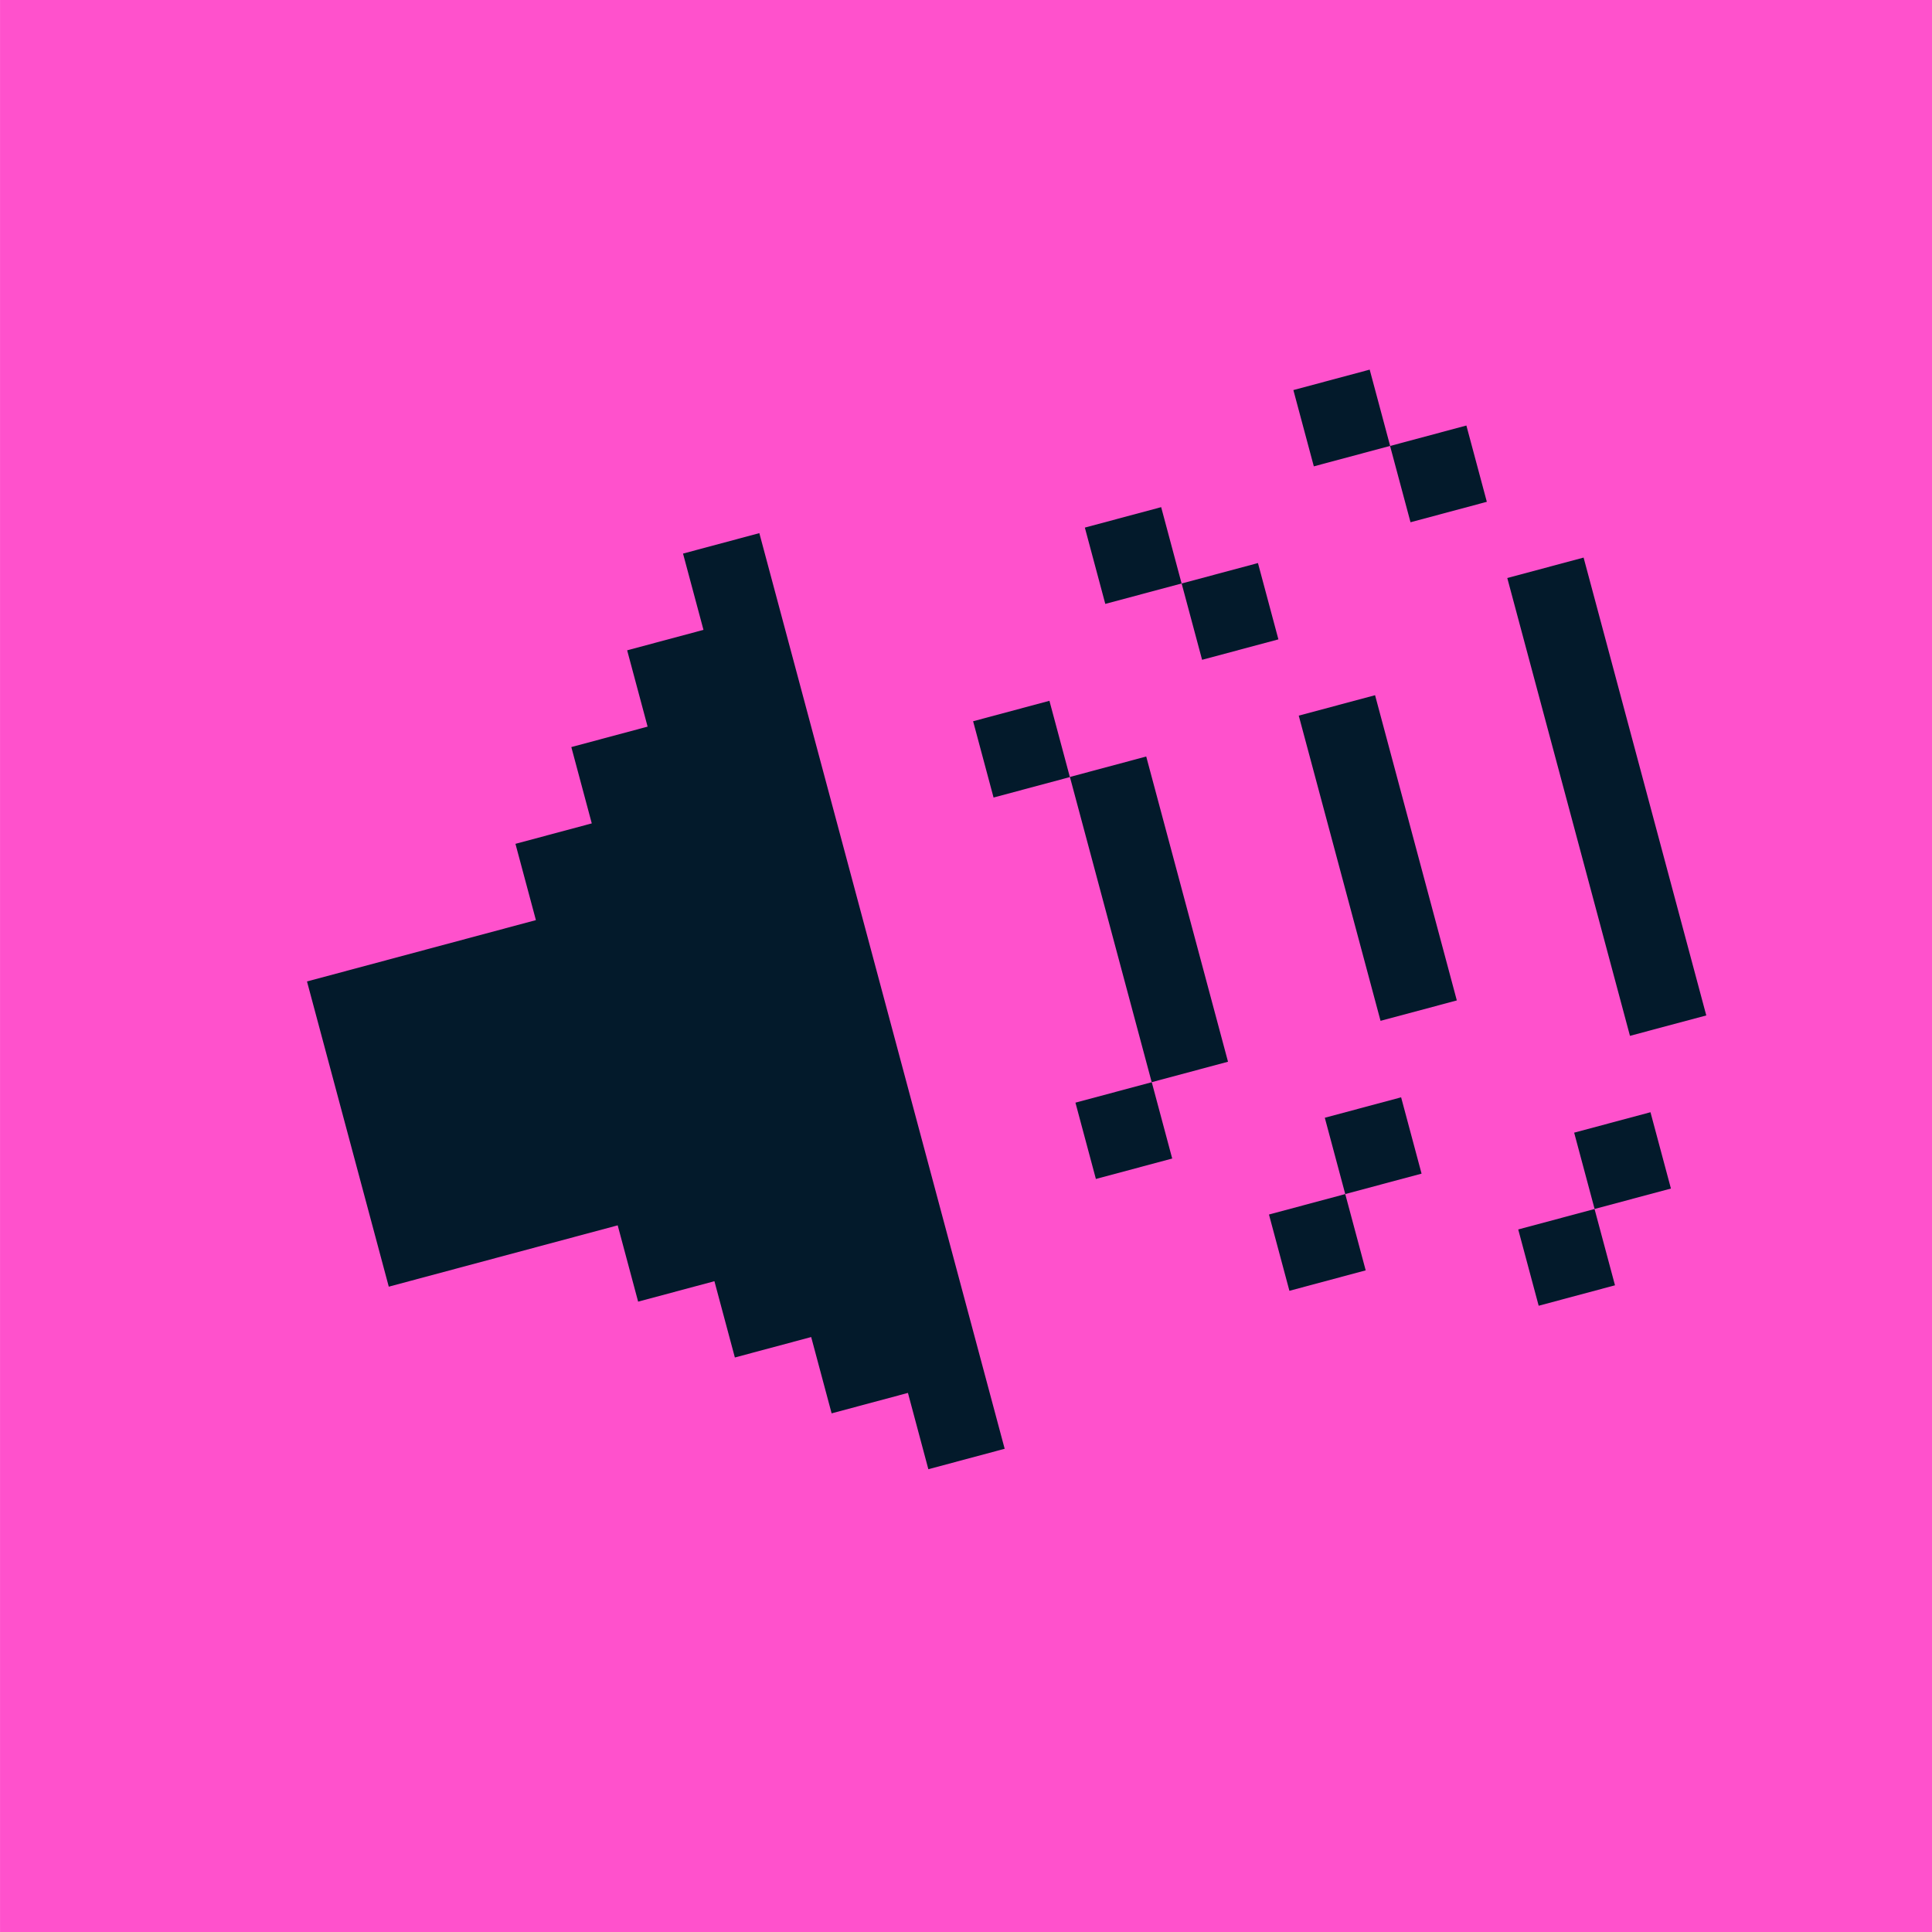
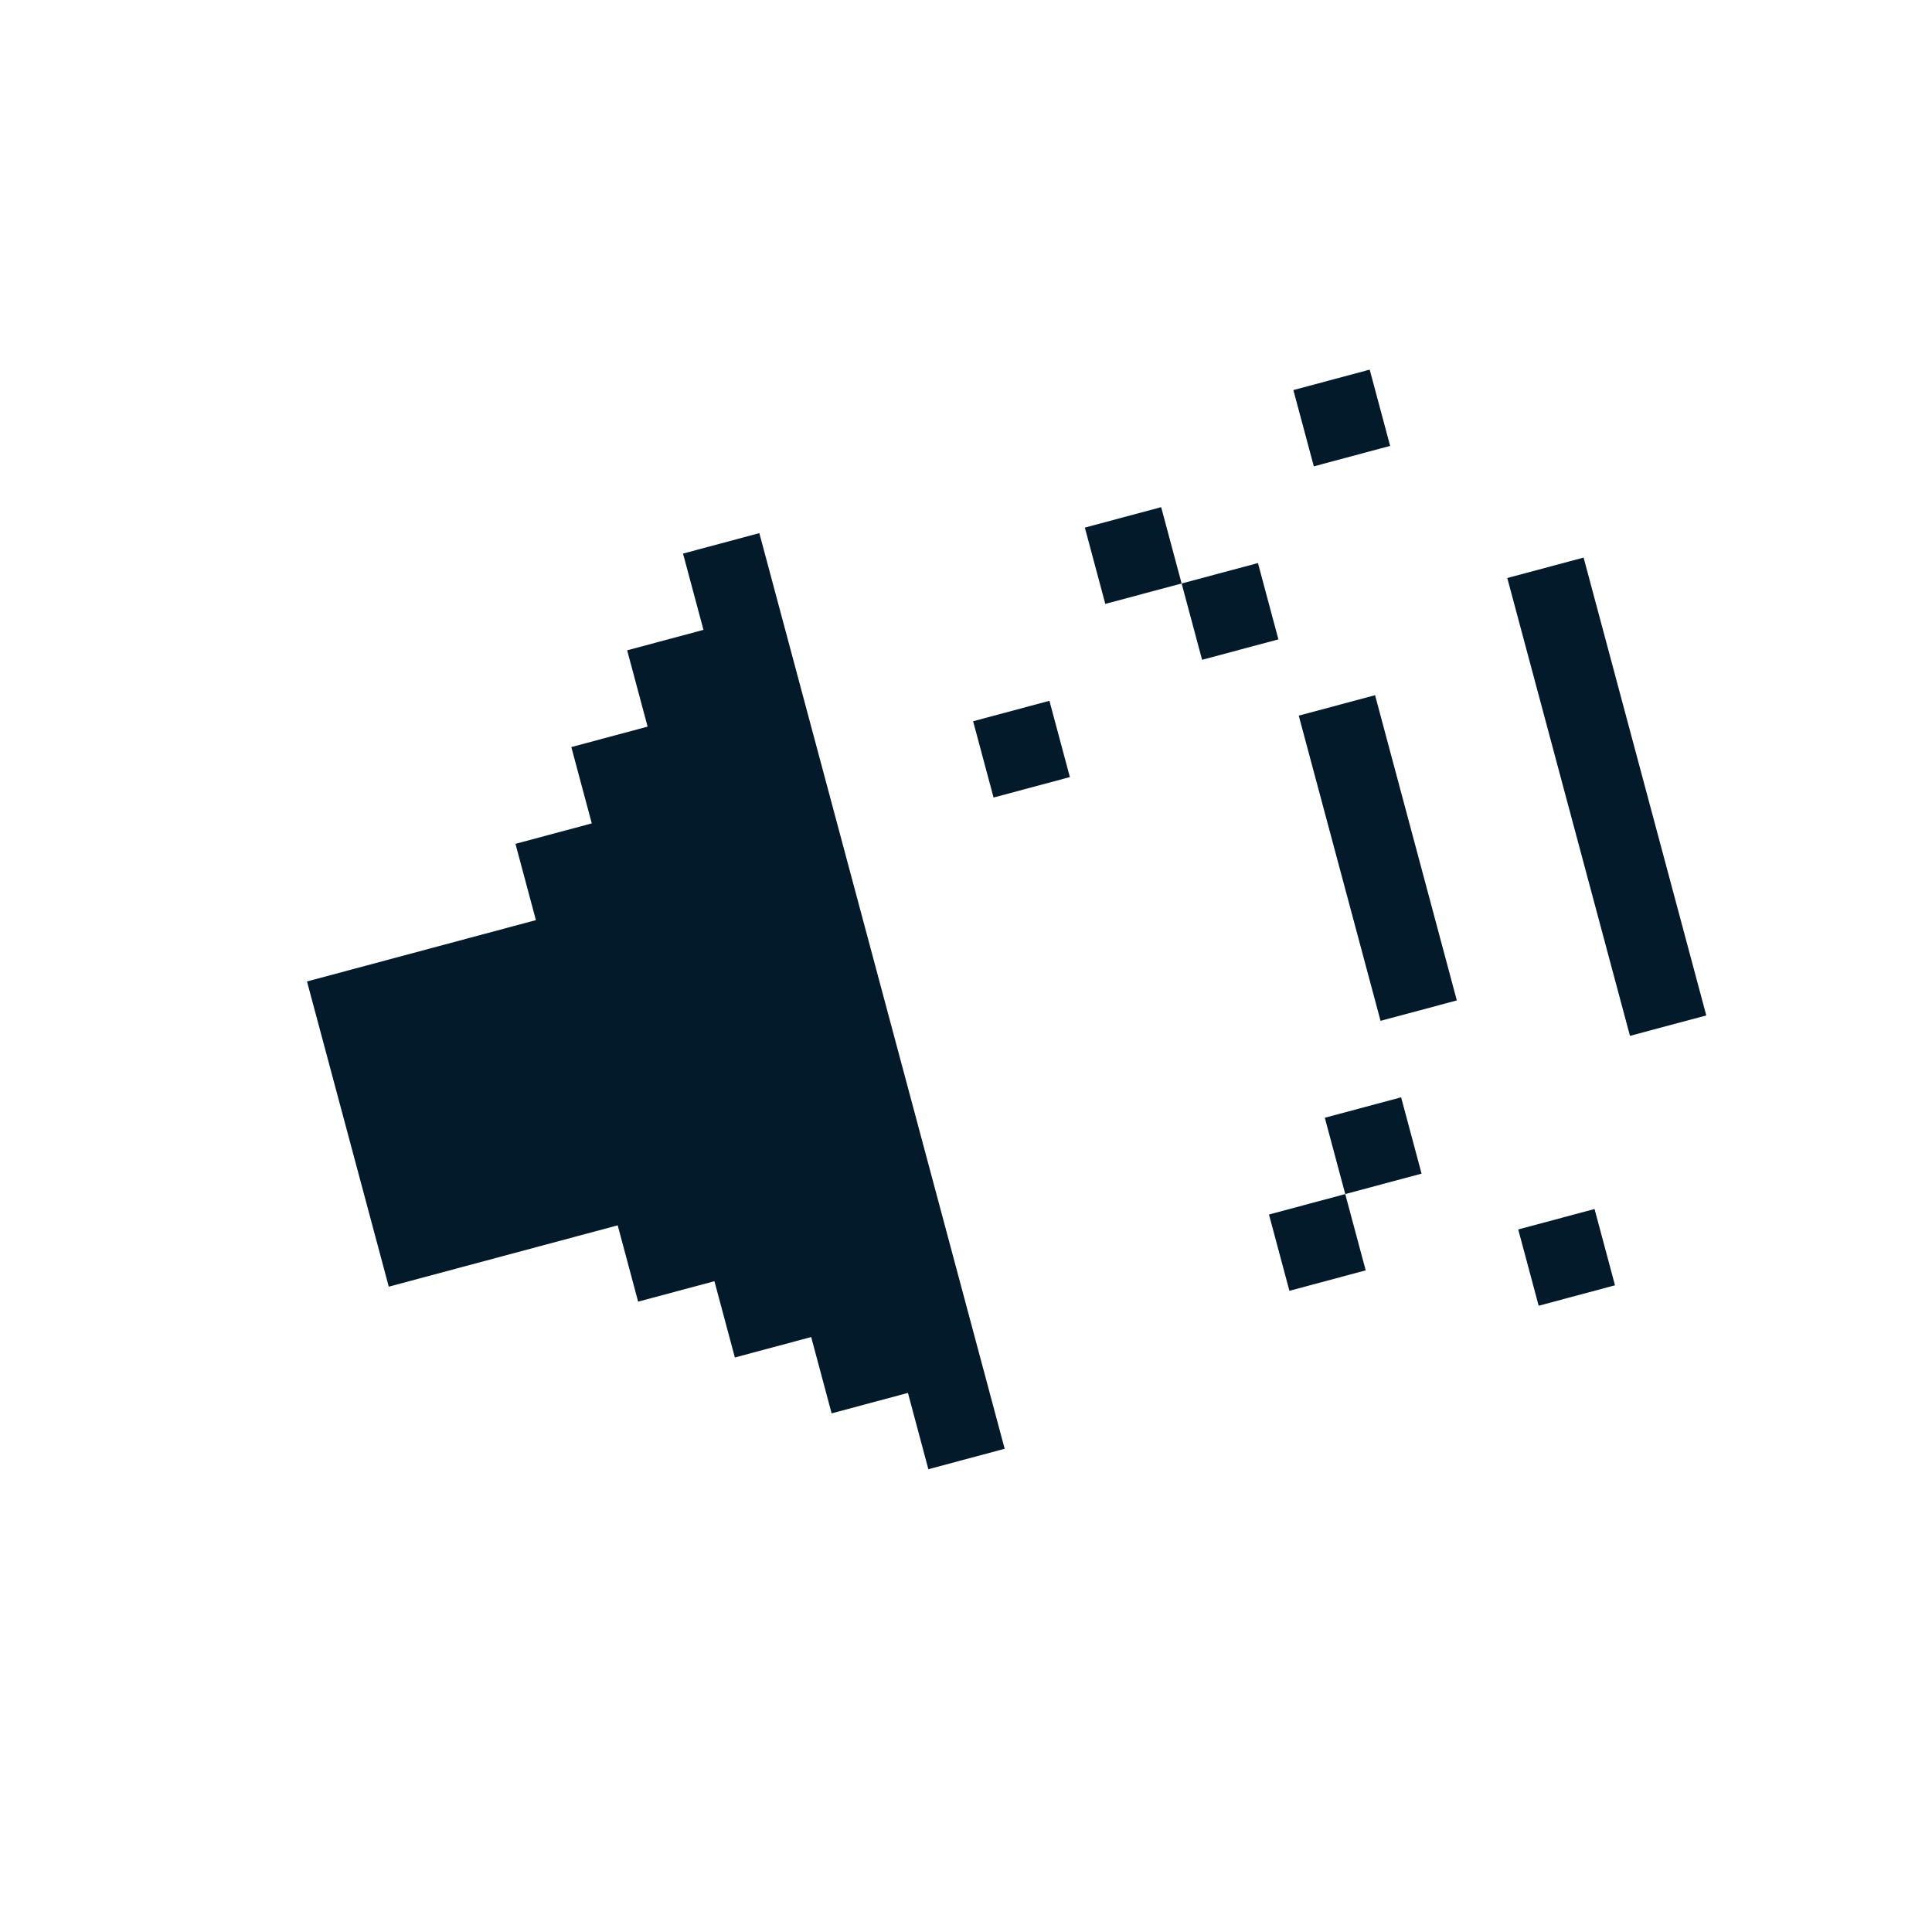
<svg xmlns="http://www.w3.org/2000/svg" width="60" height="60" viewBox="0 0 60 60" fill="none">
  <g clip-path="url(#clip0_2326_2)">
-     <path d="M60.002 0H0.001V60H60.002V0Z" fill="#FF51CC" />
    <path d="M41.778 37.083L39.409 37.718L40.044 40.087L42.413 39.452L41.778 37.083L44.148 36.448L43.513 34.078L41.143 34.713L41.778 37.083Z" fill="#031A2B" />
    <path d="M40.334 22.225L42.704 21.59L45.243 31.069L42.874 31.703L40.334 22.225Z" fill="#031A2B" />
    <path d="M36.697 18.121L39.067 17.486L39.702 19.856L37.332 20.491L36.697 18.121Z" fill="#031A2B" />
    <path d="M36.061 15.75L33.691 16.385L34.326 18.755L36.696 18.12L36.061 15.75Z" fill="#031A2B" />
    <path d="M47.15 38.182L49.52 37.547L50.155 39.916L47.785 40.551L47.15 38.182Z" fill="#031A2B" />
-     <path d="M48.887 35.176L51.257 34.541L51.892 36.911L49.522 37.546L48.887 35.176Z" fill="#031A2B" />
-     <path d="M45.54 13.215L43.17 13.85L43.805 16.219L46.175 15.584L45.54 13.215Z" fill="#031A2B" />
    <path d="M40.167 12.114L42.537 11.479L43.172 13.848L40.802 14.483L40.167 12.114Z" fill="#031A2B" />
    <path d="M49.18 17.316L46.81 17.951L50.62 32.169L52.99 31.535L49.18 17.316Z" fill="#031A2B" />
-     <path d="M35.769 33.609L33.399 34.244L34.034 36.614L36.404 35.979L35.769 33.609Z" fill="#031A2B" />
-     <path d="M33.227 24.129L35.597 23.494L38.137 32.973L35.767 33.608L33.227 24.129Z" fill="#031A2B" />
    <path d="M30.221 22.399L32.591 21.764L33.226 24.133L30.856 24.768L30.221 22.399Z" fill="#031A2B" />
    <path d="M21.212 17.192L23.582 16.557L31.201 44.993L28.831 45.628L28.197 43.258L25.827 43.893L25.192 41.523L22.822 42.158L22.187 39.789L19.818 40.424L19.183 38.054L12.074 39.959L9.534 30.48L16.643 28.575L16.008 26.206L18.378 25.571L17.743 23.201L20.112 22.566L19.477 20.196L21.847 19.561L21.212 17.192Z" fill="#031A2B" />
  </g>
  <defs>
    <clipPath id="clip0_2326_2">
      <rect width="60" height="60" fill="white" />
    </clipPath>
  </defs>
</svg>